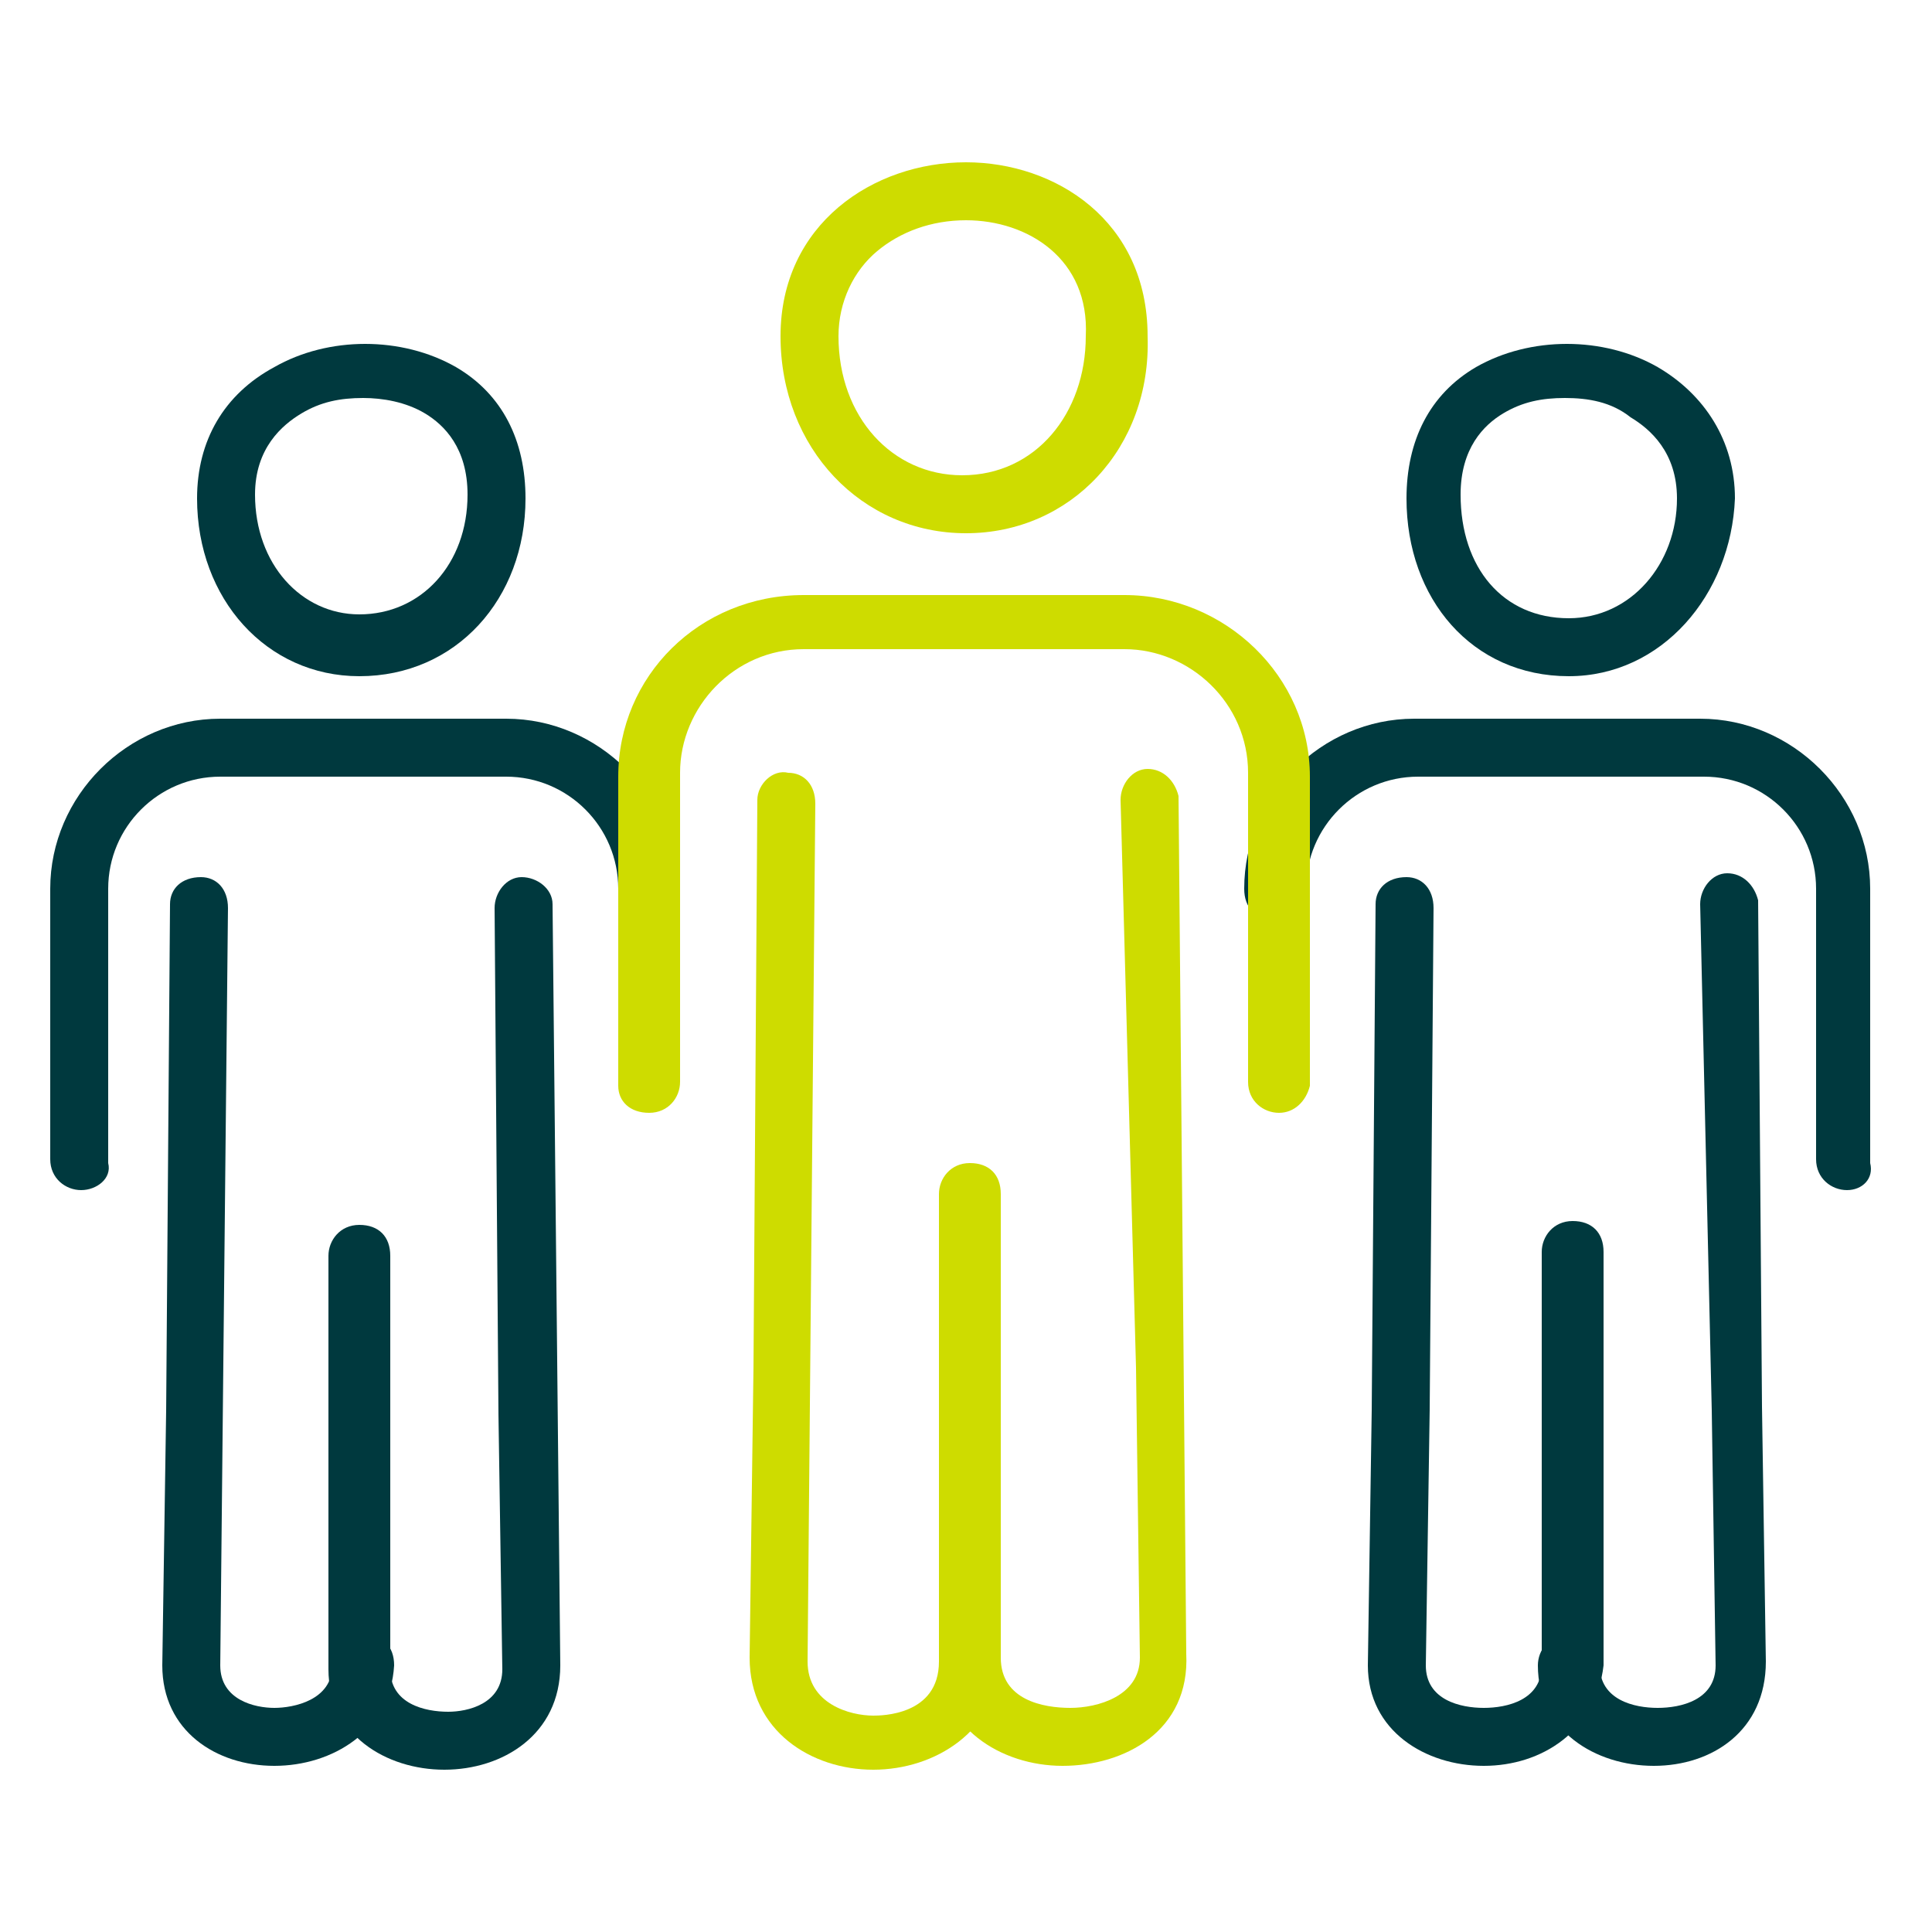
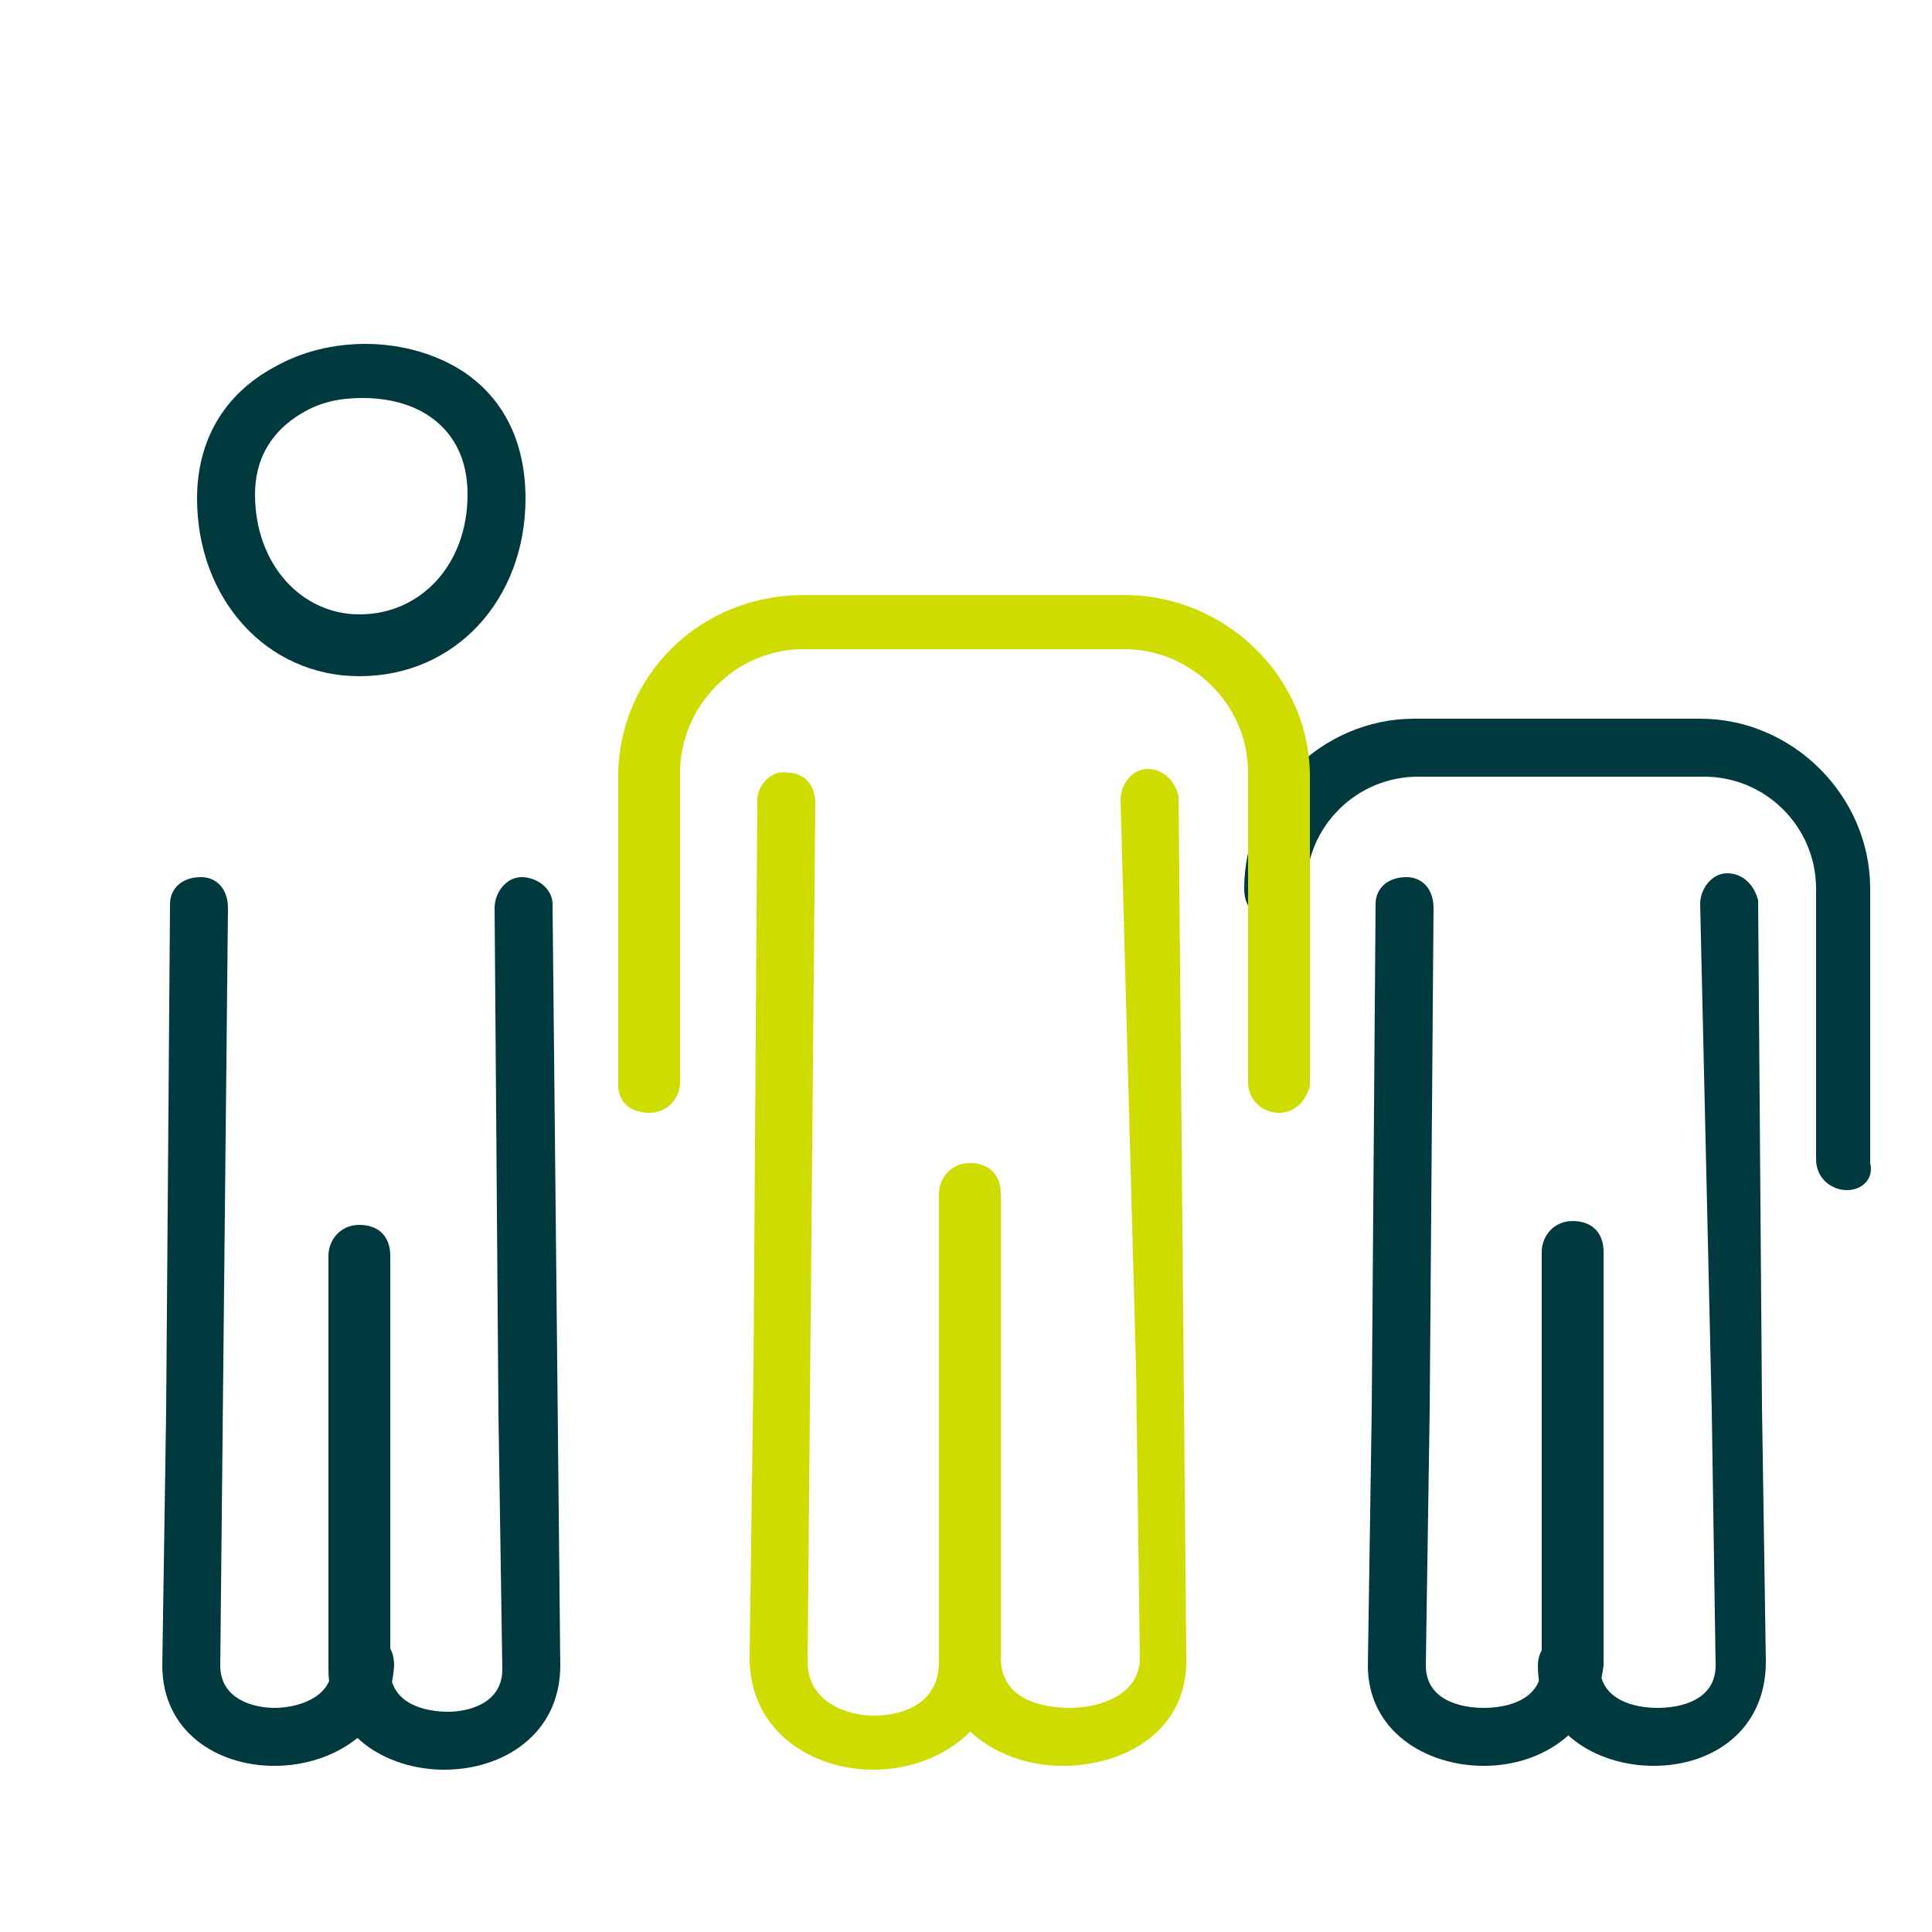
<svg xmlns="http://www.w3.org/2000/svg" version="1.1" id="Layer_1" x="0px" y="0px" viewBox="0 0 50 50" style="enable-background:new 0 0 50 50;" xml:space="preserve">
  <style type="text/css">
	.st0{fill:#00393E;}
	.st1{fill:#CEDC00;}
</style>
  <g>
    <g>
      <path class="st0" d="M11.5,45.8c-1.5,0-3-0.9-3-2.6V32.5c0-0.4,0.3-0.8,0.8-0.8s0.8,0.3,0.8,0.8v10.7c0,0.9,0.9,1.1,1.5,1.1    c0.5,0,1.4-0.2,1.4-1.1l-0.1-6.6l-0.1-13.1c0-0.4,0.3-0.8,0.7-0.8c0.4,0,0.8,0.3,0.8,0.7l0.2,19.7C14.5,44.9,13,45.8,11.5,45.8z" />
      <path class="st0" d="M7.1,45.7c-1.5,0-2.9-0.9-2.9-2.6l0.1-6.6l0.1-13.1c0-0.4,0.3-0.7,0.8-0.7c0.4,0,0.7,0.3,0.7,0.8L5.7,43.1    c0,0.9,0.9,1.1,1.4,1.1c0.5,0,1.5-0.2,1.5-1.1c0-0.4,0.3-0.8,0.8-0.8s0.8,0.3,0.8,0.8C10.1,44.8,8.6,45.7,7.1,45.7z" />
    </g>
    <path class="st0" d="M9.3,17.5c-2.4,0-4.2-2-4.2-4.6c0-1.5,0.7-2.7,2-3.4c1.4-0.8,3.3-0.8,4.7,0c1.2,0.7,1.8,1.9,1.8,3.4   C13.6,15.5,11.8,17.5,9.3,17.5z M9.4,10.3c-0.6,0-1.1,0.1-1.6,0.4c-0.5,0.3-1.2,0.9-1.2,2.1c0,1.8,1.2,3.1,2.7,3.1   c1.6,0,2.8-1.3,2.8-3.1c0-1.2-0.6-1.8-1.1-2.1C10.5,10.4,9.9,10.3,9.4,10.3z" />
-     <path class="st0" d="M2.1,30.8c-0.4,0-0.8-0.3-0.8-0.8V23c0-2.4,2-4.4,4.4-4.4h7.4c2.4,0,4.4,2,4.4,4.4c0,0.4-0.3,0.8-0.8,0.8   S16,23.4,16,23c0-1.6-1.3-2.9-2.9-2.9H5.7c-1.6,0-2.9,1.3-2.9,2.9v7.1C2.9,30.5,2.5,30.8,2.1,30.8z" />
  </g>
  <g>
    <g>
      <path class="st0" d="M38.4,45.7c-1.5,0-3-0.9-3-2.6l0.1-6.6l0.1-13.1c0-0.4,0.3-0.7,0.8-0.7c0,0,0,0,0,0c0.4,0,0.7,0.3,0.7,0.8    L37,36.5l-0.1,6.6c0,0.9,0.9,1.1,1.5,1.1s1.5-0.2,1.5-1.1V32.4c0-0.4,0.3-0.8,0.8-0.8s0.8,0.3,0.8,0.8v10.7    C41.3,44.8,39.9,45.7,38.4,45.7z" />
      <path class="st0" d="M42.8,45.7c-1.5,0-3-0.9-3-2.6c0-0.4,0.3-0.8,0.8-0.8s0.8,0.3,0.8,0.8c0,0.9,0.9,1.1,1.5,1.1s1.5-0.2,1.5-1.1    l-0.1-6.6L44,23.4c0-0.4,0.3-0.8,0.7-0.8c0,0,0,0,0,0c0.4,0,0.7,0.3,0.8,0.7l0.1,13.1l0.1,6.6C45.7,44.8,44.3,45.7,42.8,45.7z" />
    </g>
-     <path class="st0" d="M40.6,17.5c-2.5,0-4.2-2-4.2-4.6c0-1.5,0.6-2.7,1.8-3.4c1.4-0.8,3.3-0.8,4.7,0c1.2,0.7,2,1.9,2,3.4   C44.8,15.4,43,17.5,40.6,17.5z M40.5,10.3c-0.6,0-1.1,0.1-1.6,0.4c-0.5,0.3-1.1,0.9-1.1,2.1c0,1.9,1.1,3.2,2.8,3.2   c1.6,0,2.8-1.4,2.8-3.1c0-1.2-0.7-1.8-1.2-2.1C41.7,10.4,41.1,10.3,40.5,10.3z" />
    <path class="st0" d="M47.8,30.8c-0.4,0-0.8-0.3-0.8-0.8V23c0-1.6-1.3-2.9-2.9-2.9h-7.4c-1.6,0-2.9,1.3-2.9,2.9   c0,0.4-0.3,0.8-0.8,0.8s-0.8-0.3-0.8-0.8c0-2.4,2-4.4,4.4-4.4h7.4c2.4,0,4.4,2,4.4,4.4v7.1C48.5,30.5,48.2,30.8,47.8,30.8z" />
  </g>
  <g>
    <path class="st1" d="M27.5,45.7c-1.6,0-3.2-1-3.2-2.8v-12c0-0.4,0.3-0.8,0.8-0.8s0.8,0.3,0.8,0.8v12c0,1.1,1.1,1.3,1.8,1.3   s1.8-0.3,1.8-1.3l-0.1-7.5L29,20.7c0-0.4,0.3-0.8,0.7-0.8c0,0,0,0,0,0c0.4,0,0.7,0.3,0.8,0.7l0.2,22.2   C30.8,44.8,29.1,45.7,27.5,45.7z" />
    <path class="st1" d="M22.6,45.8c-1.6,0-3.2-1-3.2-2.9l0.1-7.5l0.1-14.7c0-0.4,0.4-0.8,0.8-0.7c0.4,0,0.7,0.3,0.7,0.8l-0.2,22.2   c0,1.1,1.1,1.4,1.7,1.4c0.2,0,1.7,0,1.7-1.4c0-0.4,0.3-0.8,0.8-0.8s0.8,0.3,0.8,0.8C25.8,44.8,24.2,45.8,22.6,45.8z" />
  </g>
-   <path class="st1" d="M25,13.8c-2.7,0-4.8-2.2-4.8-5.1c0-2.9,2.4-4.5,4.8-4.5c2.3,0,4.7,1.5,4.7,4.5C29.8,11.6,27.7,13.8,25,13.8z   M25,5.7c-0.9,0-1.7,0.3-2.3,0.8c-0.6,0.5-1,1.3-1,2.2c0,2.1,1.4,3.6,3.2,3.6c1.9,0,3.2-1.6,3.2-3.6C28.2,6.7,26.6,5.7,25,5.7z" />
  <path class="st1" d="M33.1,28.8c-0.4,0-0.8-0.3-0.8-0.8v-8c0-1.8-1.5-3.2-3.2-3.2h-8.3c-1.8,0-3.2,1.5-3.2,3.2v8  c0,0.4-0.3,0.8-0.8,0.8S16,28.5,16,28.1v-8c0-2.6,2.1-4.7,4.8-4.7h8.3c2.6,0,4.8,2.1,4.8,4.7v8C33.8,28.5,33.5,28.8,33.1,28.8z" />
</svg>